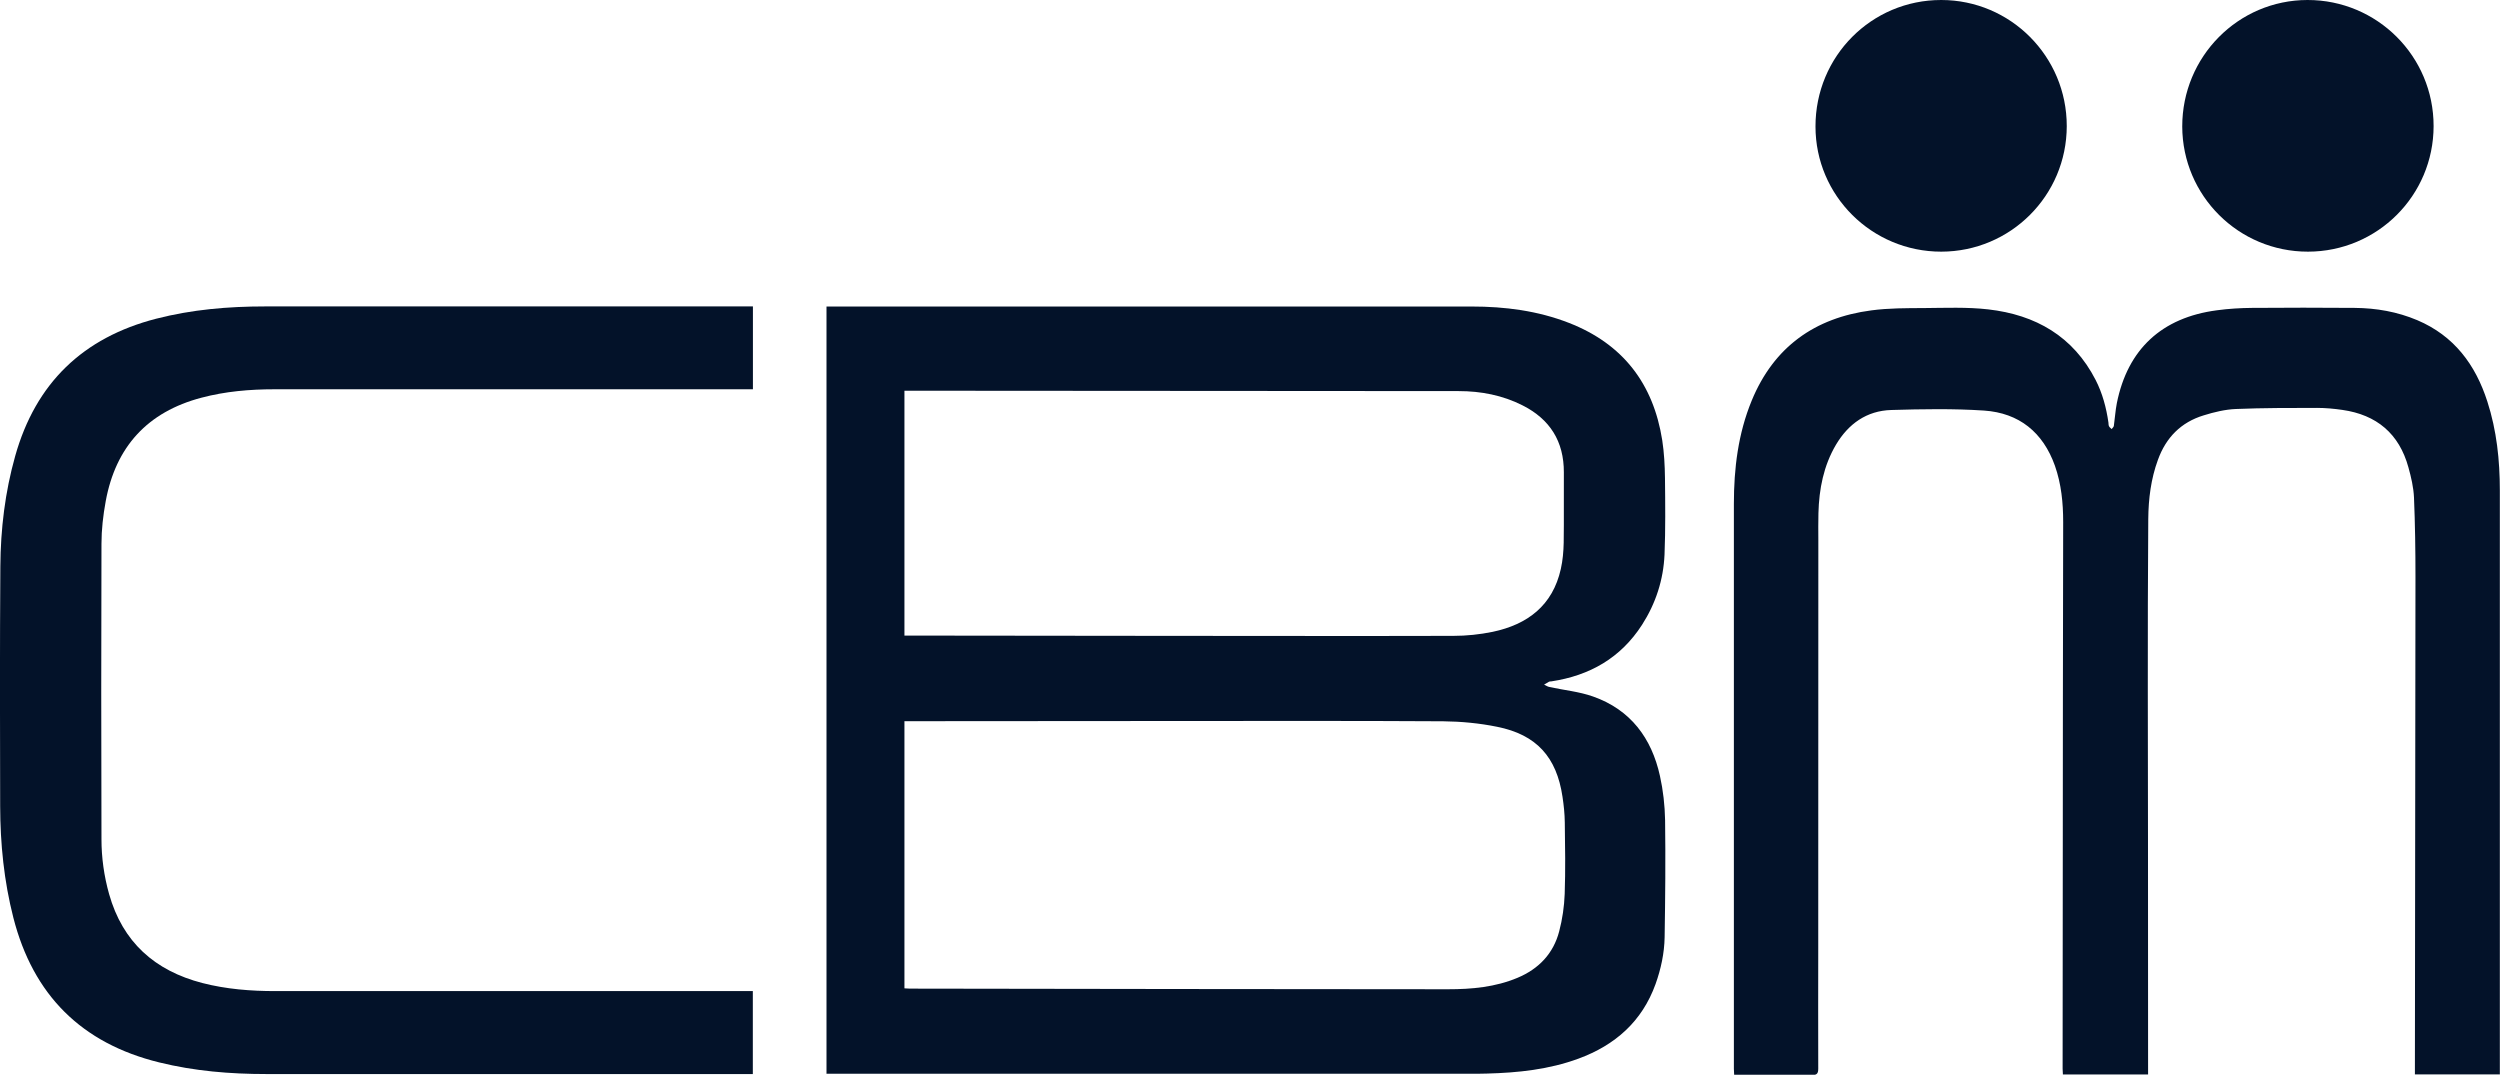
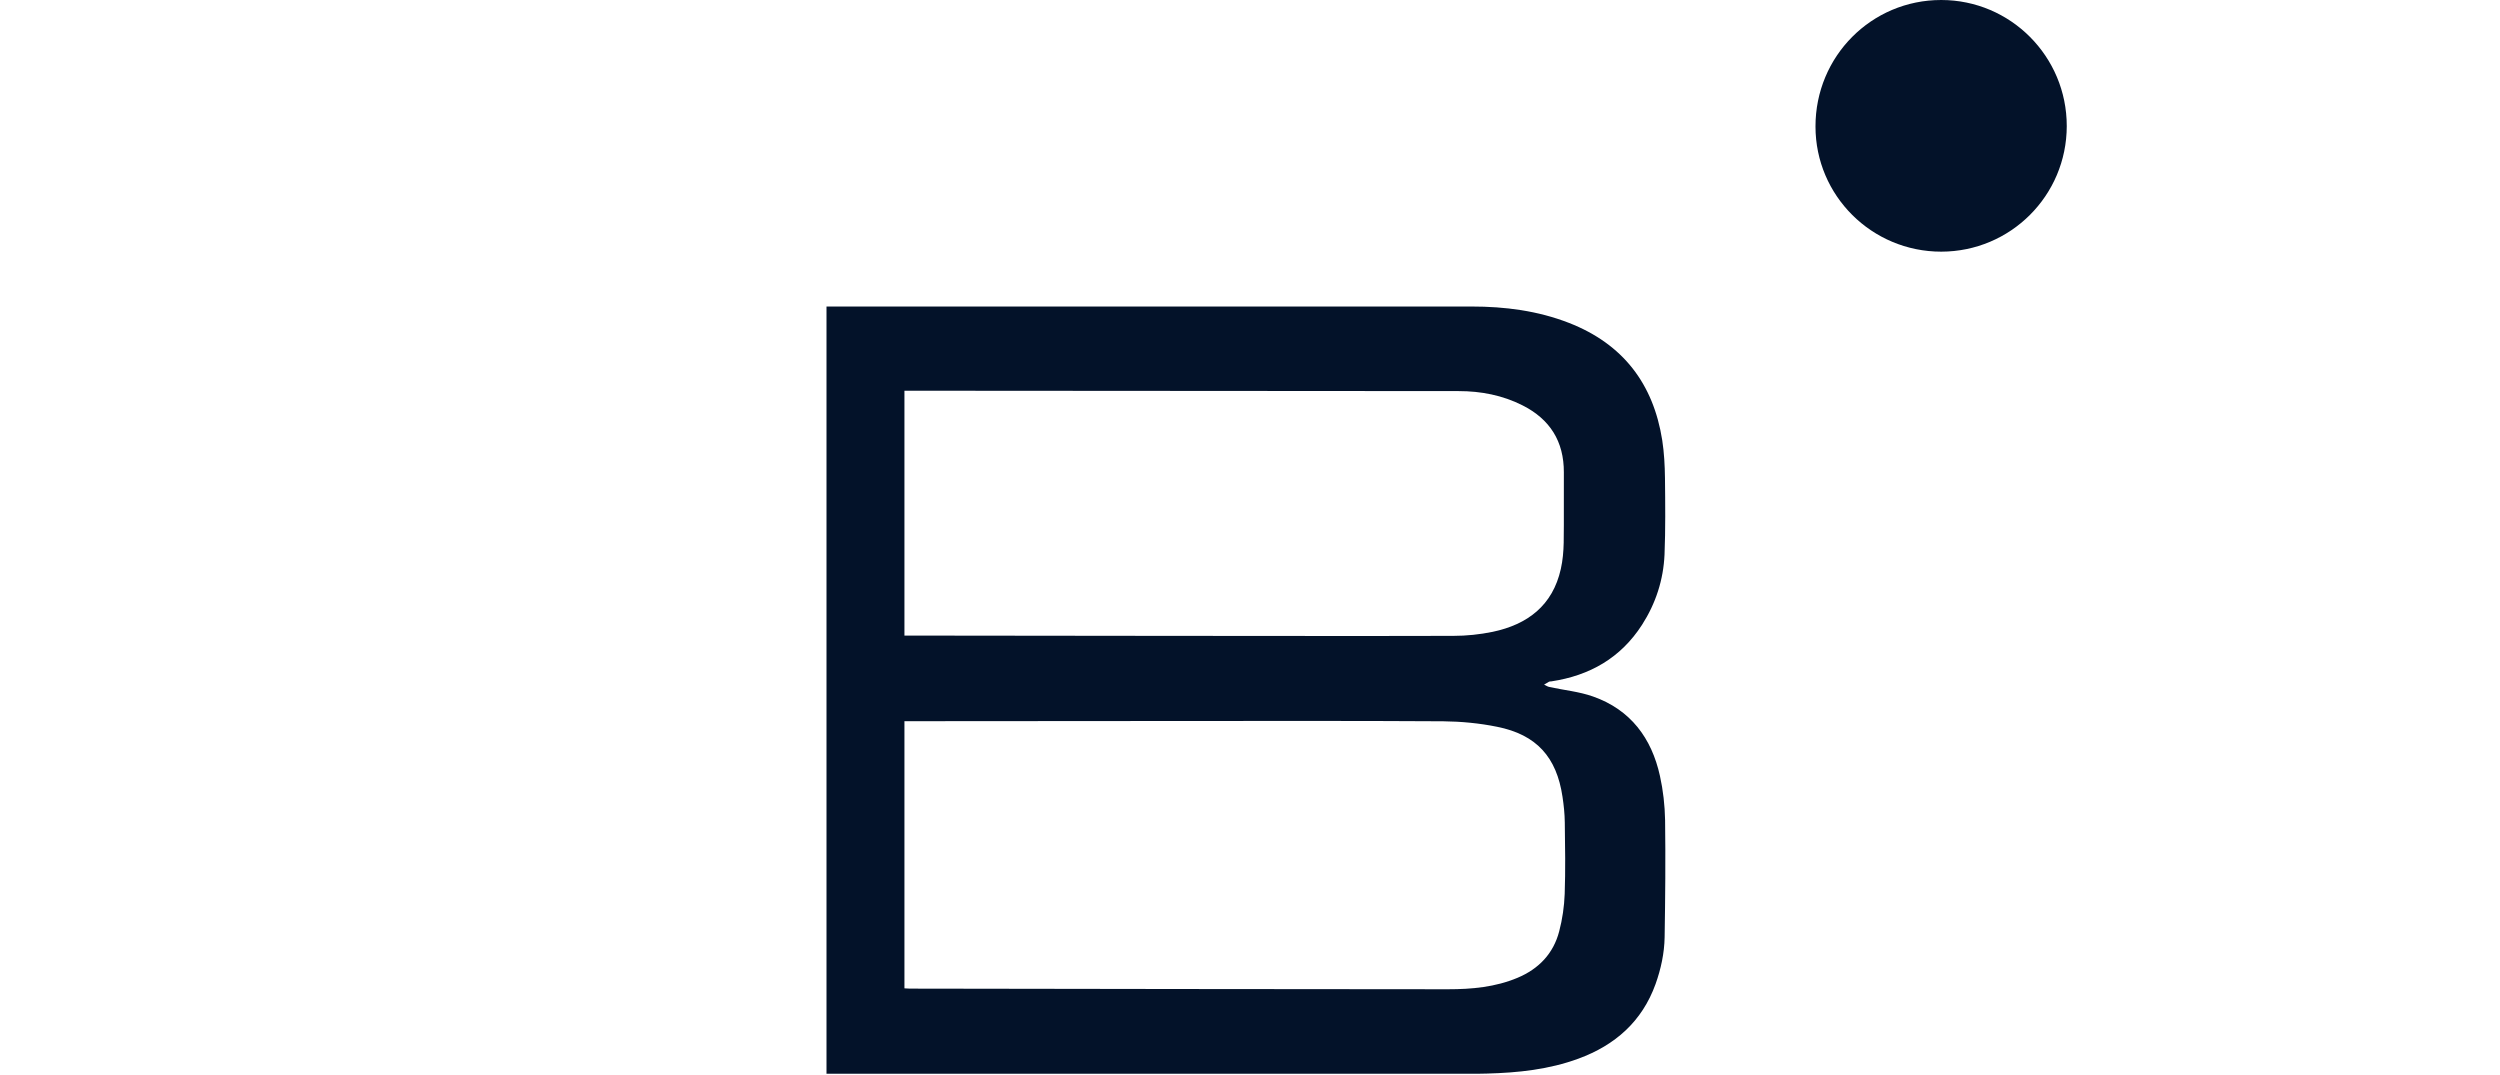
<svg xmlns="http://www.w3.org/2000/svg" width="107" height="46" viewBox="0 0 107 46" fill="none">
  <g clip-path="url(#clip0_2268_23008)">
    <path d="M35.374 45.965V13.119C35.472 13.119 35.554 13.119 35.641 13.119C44.756 13.119 53.871 13.119 62.986 13.119C64.413 13.119 65.816 13.299 67.157 13.822C69.458 14.721 70.764 16.421 71.144 18.844C71.226 19.378 71.254 19.92 71.261 20.462C71.273 21.553 71.285 22.645 71.242 23.732C71.195 24.816 70.866 25.829 70.278 26.744C69.364 28.162 68.039 28.915 66.396 29.163C66.365 29.167 66.33 29.163 66.302 29.175C66.228 29.214 66.157 29.257 66.087 29.3C66.161 29.336 66.232 29.387 66.31 29.402C66.937 29.54 67.588 29.599 68.184 29.811C69.787 30.376 70.689 31.59 71.046 33.211C71.183 33.828 71.254 34.468 71.266 35.1C71.289 36.769 71.273 38.441 71.246 40.114C71.234 40.797 71.089 41.469 70.858 42.117C70.281 43.719 69.129 44.732 67.561 45.309C66.294 45.776 64.973 45.914 63.636 45.949C63.495 45.949 63.354 45.957 63.213 45.957C54.051 45.957 44.889 45.957 35.727 45.957C35.617 45.957 35.511 45.957 35.378 45.957L35.374 45.965ZM38.71 30.867V42.301C38.8 42.305 38.871 42.313 38.938 42.313C46.618 42.325 54.298 42.337 61.978 42.34C62.993 42.34 63.997 42.25 64.95 41.85C65.859 41.469 66.487 40.813 66.734 39.859C66.871 39.34 66.949 38.795 66.969 38.261C67.004 37.244 66.988 36.223 66.973 35.202C66.969 34.833 66.93 34.464 66.875 34.102C66.624 32.402 65.761 31.444 64.079 31.107C63.323 30.953 62.542 30.879 61.77 30.871C57.893 30.847 54.012 30.859 50.134 30.859C46.418 30.859 42.705 30.863 38.989 30.867C38.898 30.867 38.804 30.867 38.703 30.867H38.71ZM38.71 16.723V27.203C38.828 27.203 38.93 27.203 39.028 27.203C42.599 27.203 46.175 27.211 49.746 27.215C53.898 27.215 58.05 27.227 62.205 27.215C62.766 27.215 63.334 27.156 63.883 27.043C65.381 26.728 66.455 25.916 66.804 24.349C66.886 23.984 66.918 23.603 66.926 23.23C66.941 22.224 66.926 21.223 66.933 20.218C66.937 18.891 66.338 17.941 65.161 17.348C64.307 16.916 63.385 16.739 62.433 16.739C54.619 16.731 46.81 16.727 38.996 16.723C38.906 16.723 38.812 16.723 38.71 16.723Z" fill="#031229" />
-     <path d="M107 45.984H103.358C103.358 45.882 103.358 45.792 103.358 45.702C103.366 38.697 103.378 31.688 103.382 24.683C103.382 23.552 103.366 22.425 103.319 21.294C103.299 20.862 103.198 20.422 103.08 20.002C102.684 18.561 101.72 17.752 100.253 17.544C99.897 17.493 99.536 17.458 99.175 17.458C98.015 17.458 96.854 17.458 95.698 17.505C95.235 17.524 94.765 17.638 94.322 17.776C93.349 18.07 92.703 18.726 92.358 19.684C92.06 20.497 91.954 21.349 91.946 22.205C91.926 24.643 91.926 27.086 91.926 29.524C91.926 31.652 91.93 33.776 91.934 35.905C91.934 39.16 91.934 42.419 91.938 45.674C91.938 45.772 91.938 45.874 91.938 45.988H88.292C88.292 45.906 88.28 45.823 88.28 45.741C88.28 40.42 88.288 35.1 88.292 29.783C88.292 27.305 88.304 24.824 88.304 22.346C88.304 21.526 88.225 20.717 87.951 19.935C87.441 18.502 86.418 17.674 84.917 17.572C83.599 17.485 82.27 17.509 80.945 17.548C79.895 17.579 79.114 18.137 78.581 19.032C78.048 19.935 77.856 20.929 77.829 21.961C77.817 22.346 77.825 22.731 77.825 23.116C77.825 28.931 77.825 34.742 77.821 40.558C77.821 42.285 77.813 44.009 77.821 45.737C77.821 45.957 77.758 46.012 77.542 46.012C76.523 46 75.504 46.008 74.484 46.008H74.222C74.218 45.91 74.21 45.827 74.21 45.745C74.21 37.687 74.21 29.63 74.21 21.569C74.21 20.053 74.39 18.561 74.974 17.143C75.919 14.85 77.672 13.602 80.094 13.284C80.835 13.185 81.596 13.189 82.345 13.185C83.262 13.178 84.187 13.138 85.093 13.241C87.12 13.472 88.735 14.391 89.696 16.268C89.986 16.837 90.15 17.45 90.241 18.086C90.248 18.141 90.241 18.2 90.268 18.247C90.291 18.294 90.343 18.325 90.378 18.365C90.409 18.322 90.464 18.278 90.472 18.231C90.519 17.905 90.538 17.575 90.601 17.253C91.064 14.948 92.522 13.59 94.886 13.28C95.38 13.213 95.886 13.182 96.384 13.178C97.85 13.166 99.316 13.166 100.779 13.178C101.704 13.185 102.606 13.343 103.46 13.704C105.032 14.371 105.95 15.604 106.459 17.187C106.859 18.424 106.993 19.7 106.993 20.992C106.993 29.23 106.993 37.468 106.993 45.706V45.988L107 45.984Z" fill="#031229" />
-     <path d="M32.225 13.119V16.661C32.108 16.661 32.002 16.661 31.892 16.661C25.177 16.661 18.457 16.661 11.741 16.661C10.691 16.661 9.644 16.751 8.621 17.022C6.315 17.63 4.951 19.119 4.524 21.455C4.414 22.056 4.343 22.668 4.343 23.277C4.328 27.49 4.332 31.703 4.343 35.917C4.343 36.71 4.453 37.495 4.669 38.265C5.249 40.322 6.625 41.547 8.664 42.074C9.687 42.337 10.734 42.419 11.784 42.419C18.484 42.419 25.188 42.419 31.888 42.419C31.994 42.419 32.104 42.419 32.221 42.419V45.969H31.951C25.102 45.969 18.253 45.969 11.4 45.969C9.852 45.969 8.319 45.843 6.809 45.47C3.489 44.653 1.419 42.588 0.572 39.278C0.172 37.715 0.011 36.117 0.007 34.503C-0.004 31.083 -0.008 27.659 0.015 24.239C0.027 22.641 0.215 21.062 0.65 19.519C1.529 16.394 3.551 14.45 6.684 13.641C8.213 13.248 9.769 13.115 11.341 13.115C18.206 13.115 25.071 13.115 31.939 13.115H32.225V13.119Z" fill="#031229" />
    <path d="M83.086 10.771C80.114 10.771 77.703 8.375 77.703 5.415C77.699 2.411 80.099 0 83.082 0C86.054 0 88.461 2.419 88.457 5.399C88.453 8.368 86.054 10.767 83.086 10.771Z" fill="#031229" />
-     <path d="M98.783 10.771C95.815 10.775 93.408 8.379 93.4 5.415C93.397 2.427 95.792 0.004 98.76 4.78174e-06C101.743 -0.004 104.162 2.411 104.158 5.399C104.154 8.368 101.755 10.767 98.783 10.771Z" fill="#031229" />
  </g>
  <defs>
    <clipPath id="clip0_2268_23008">
      <rect width="107" height="46" fill="white" />
    </clipPath>
  </defs>
</svg>